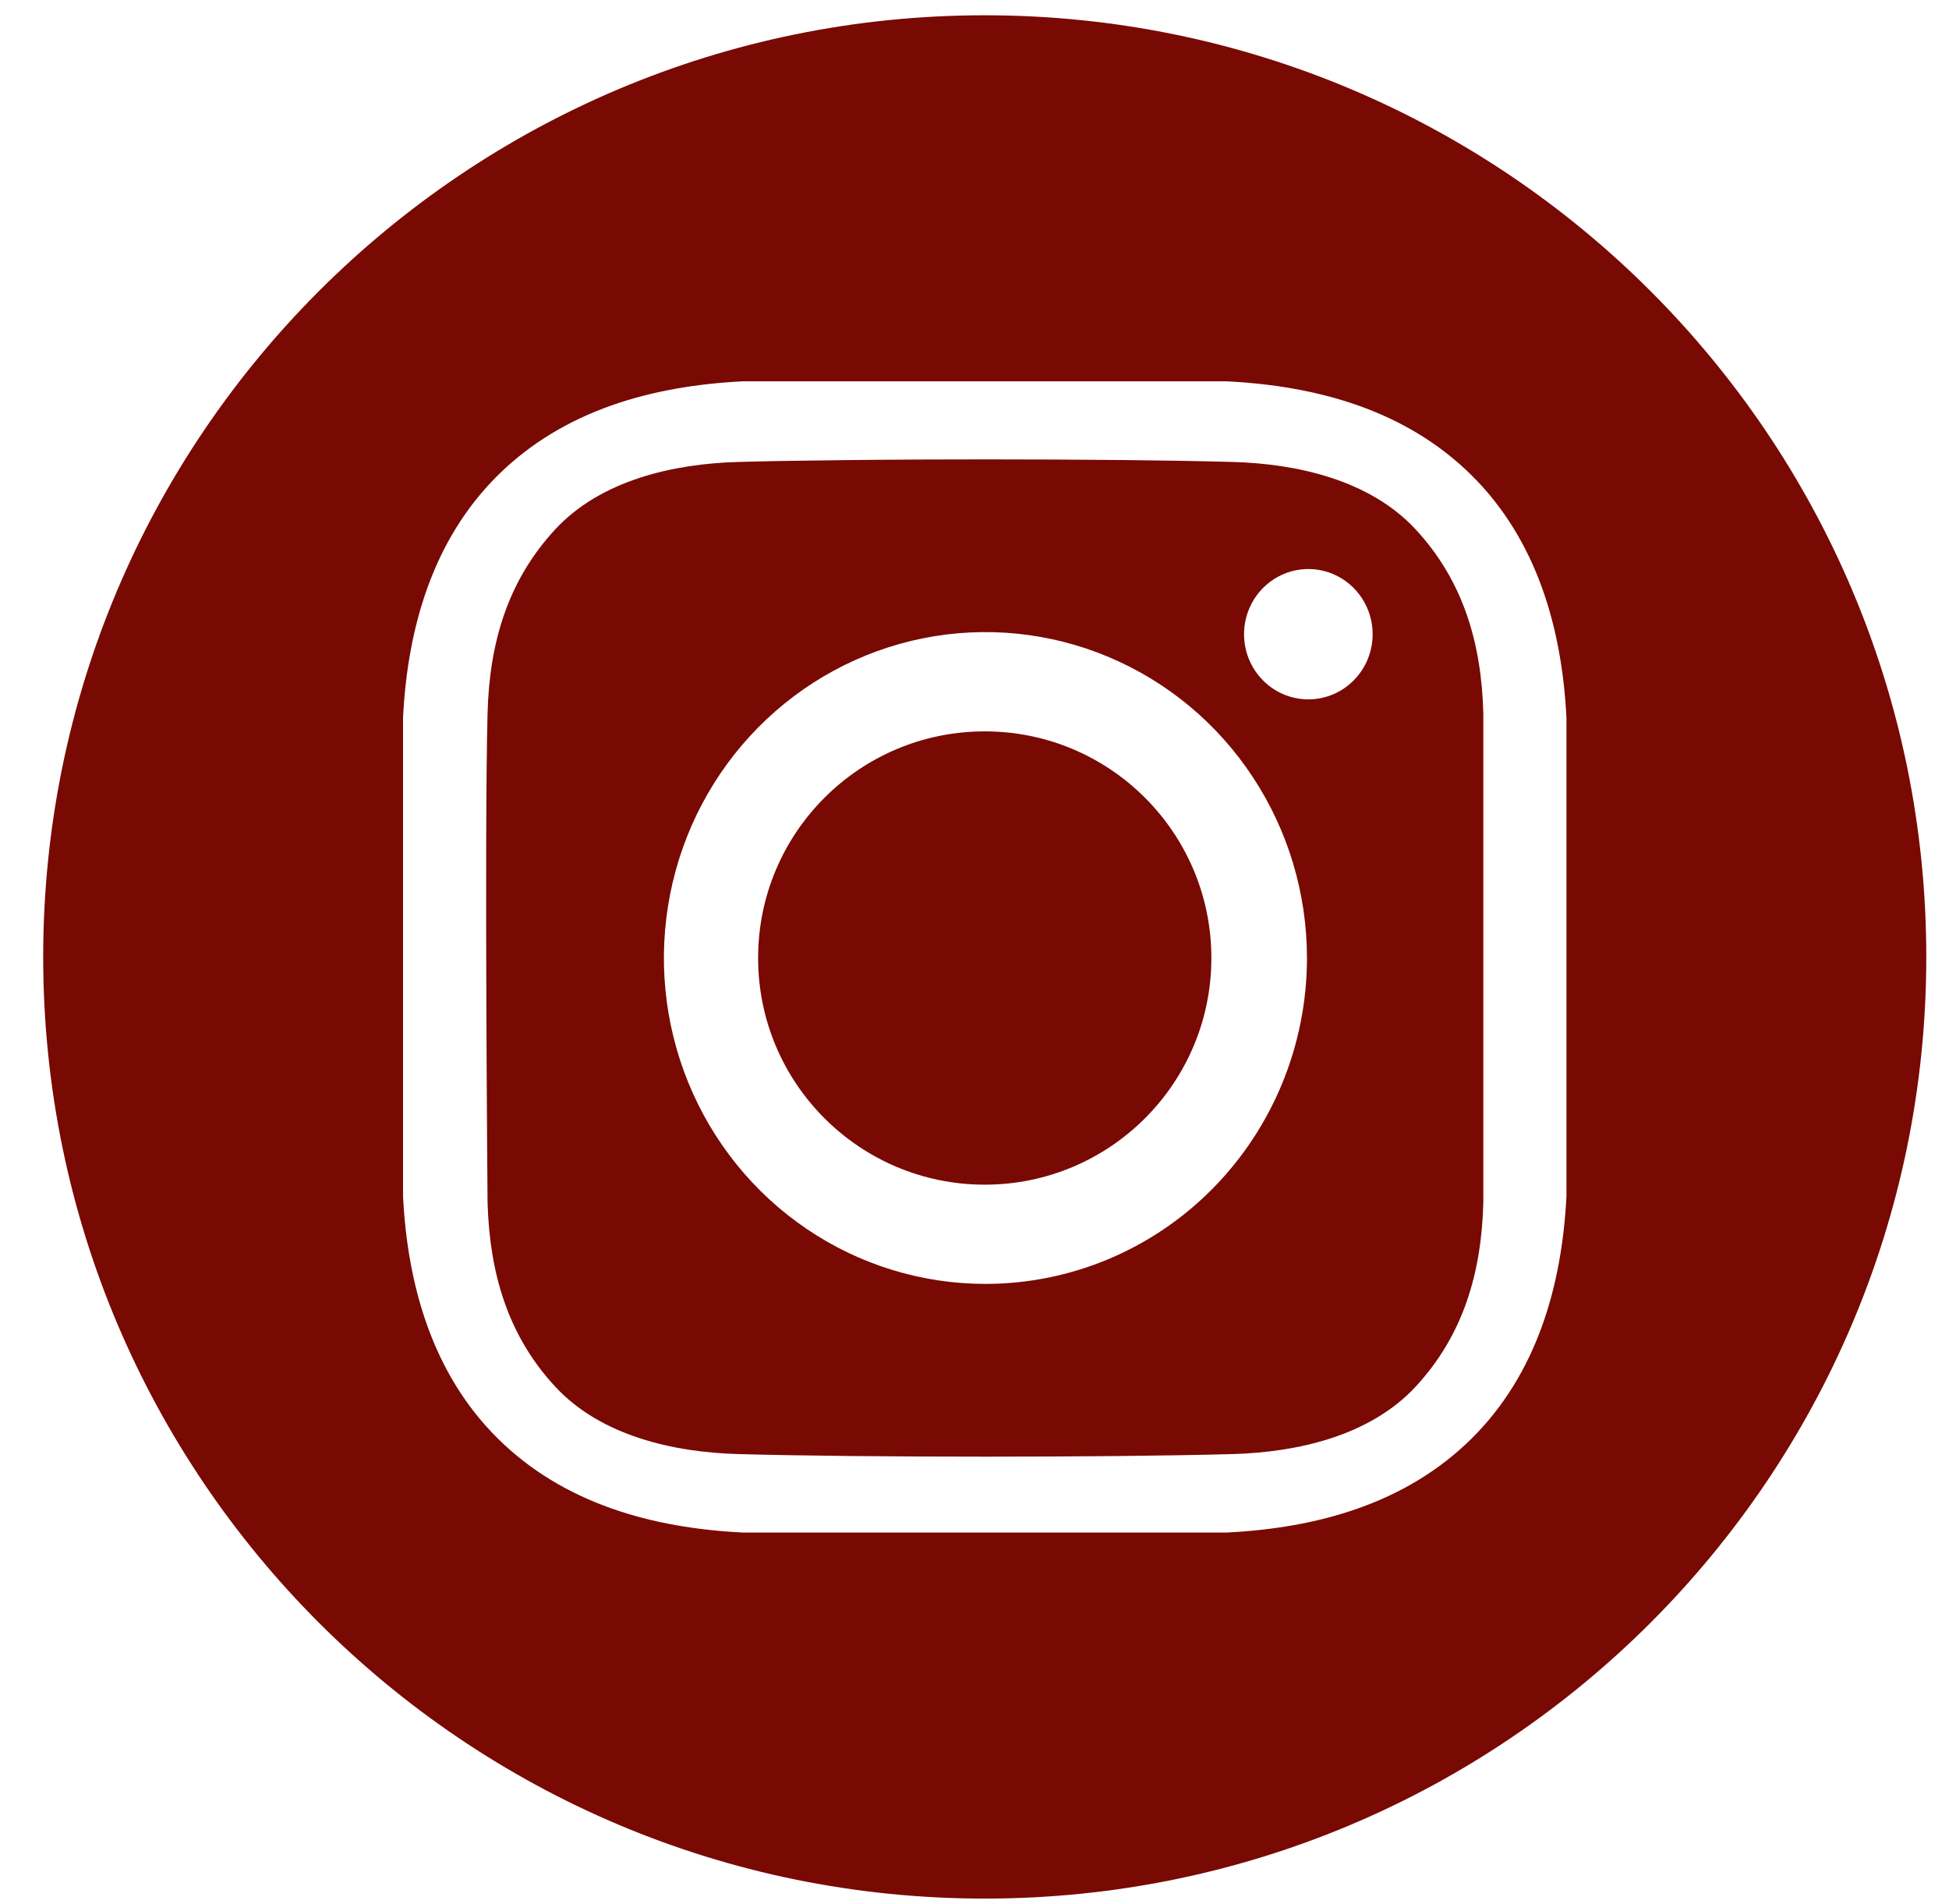
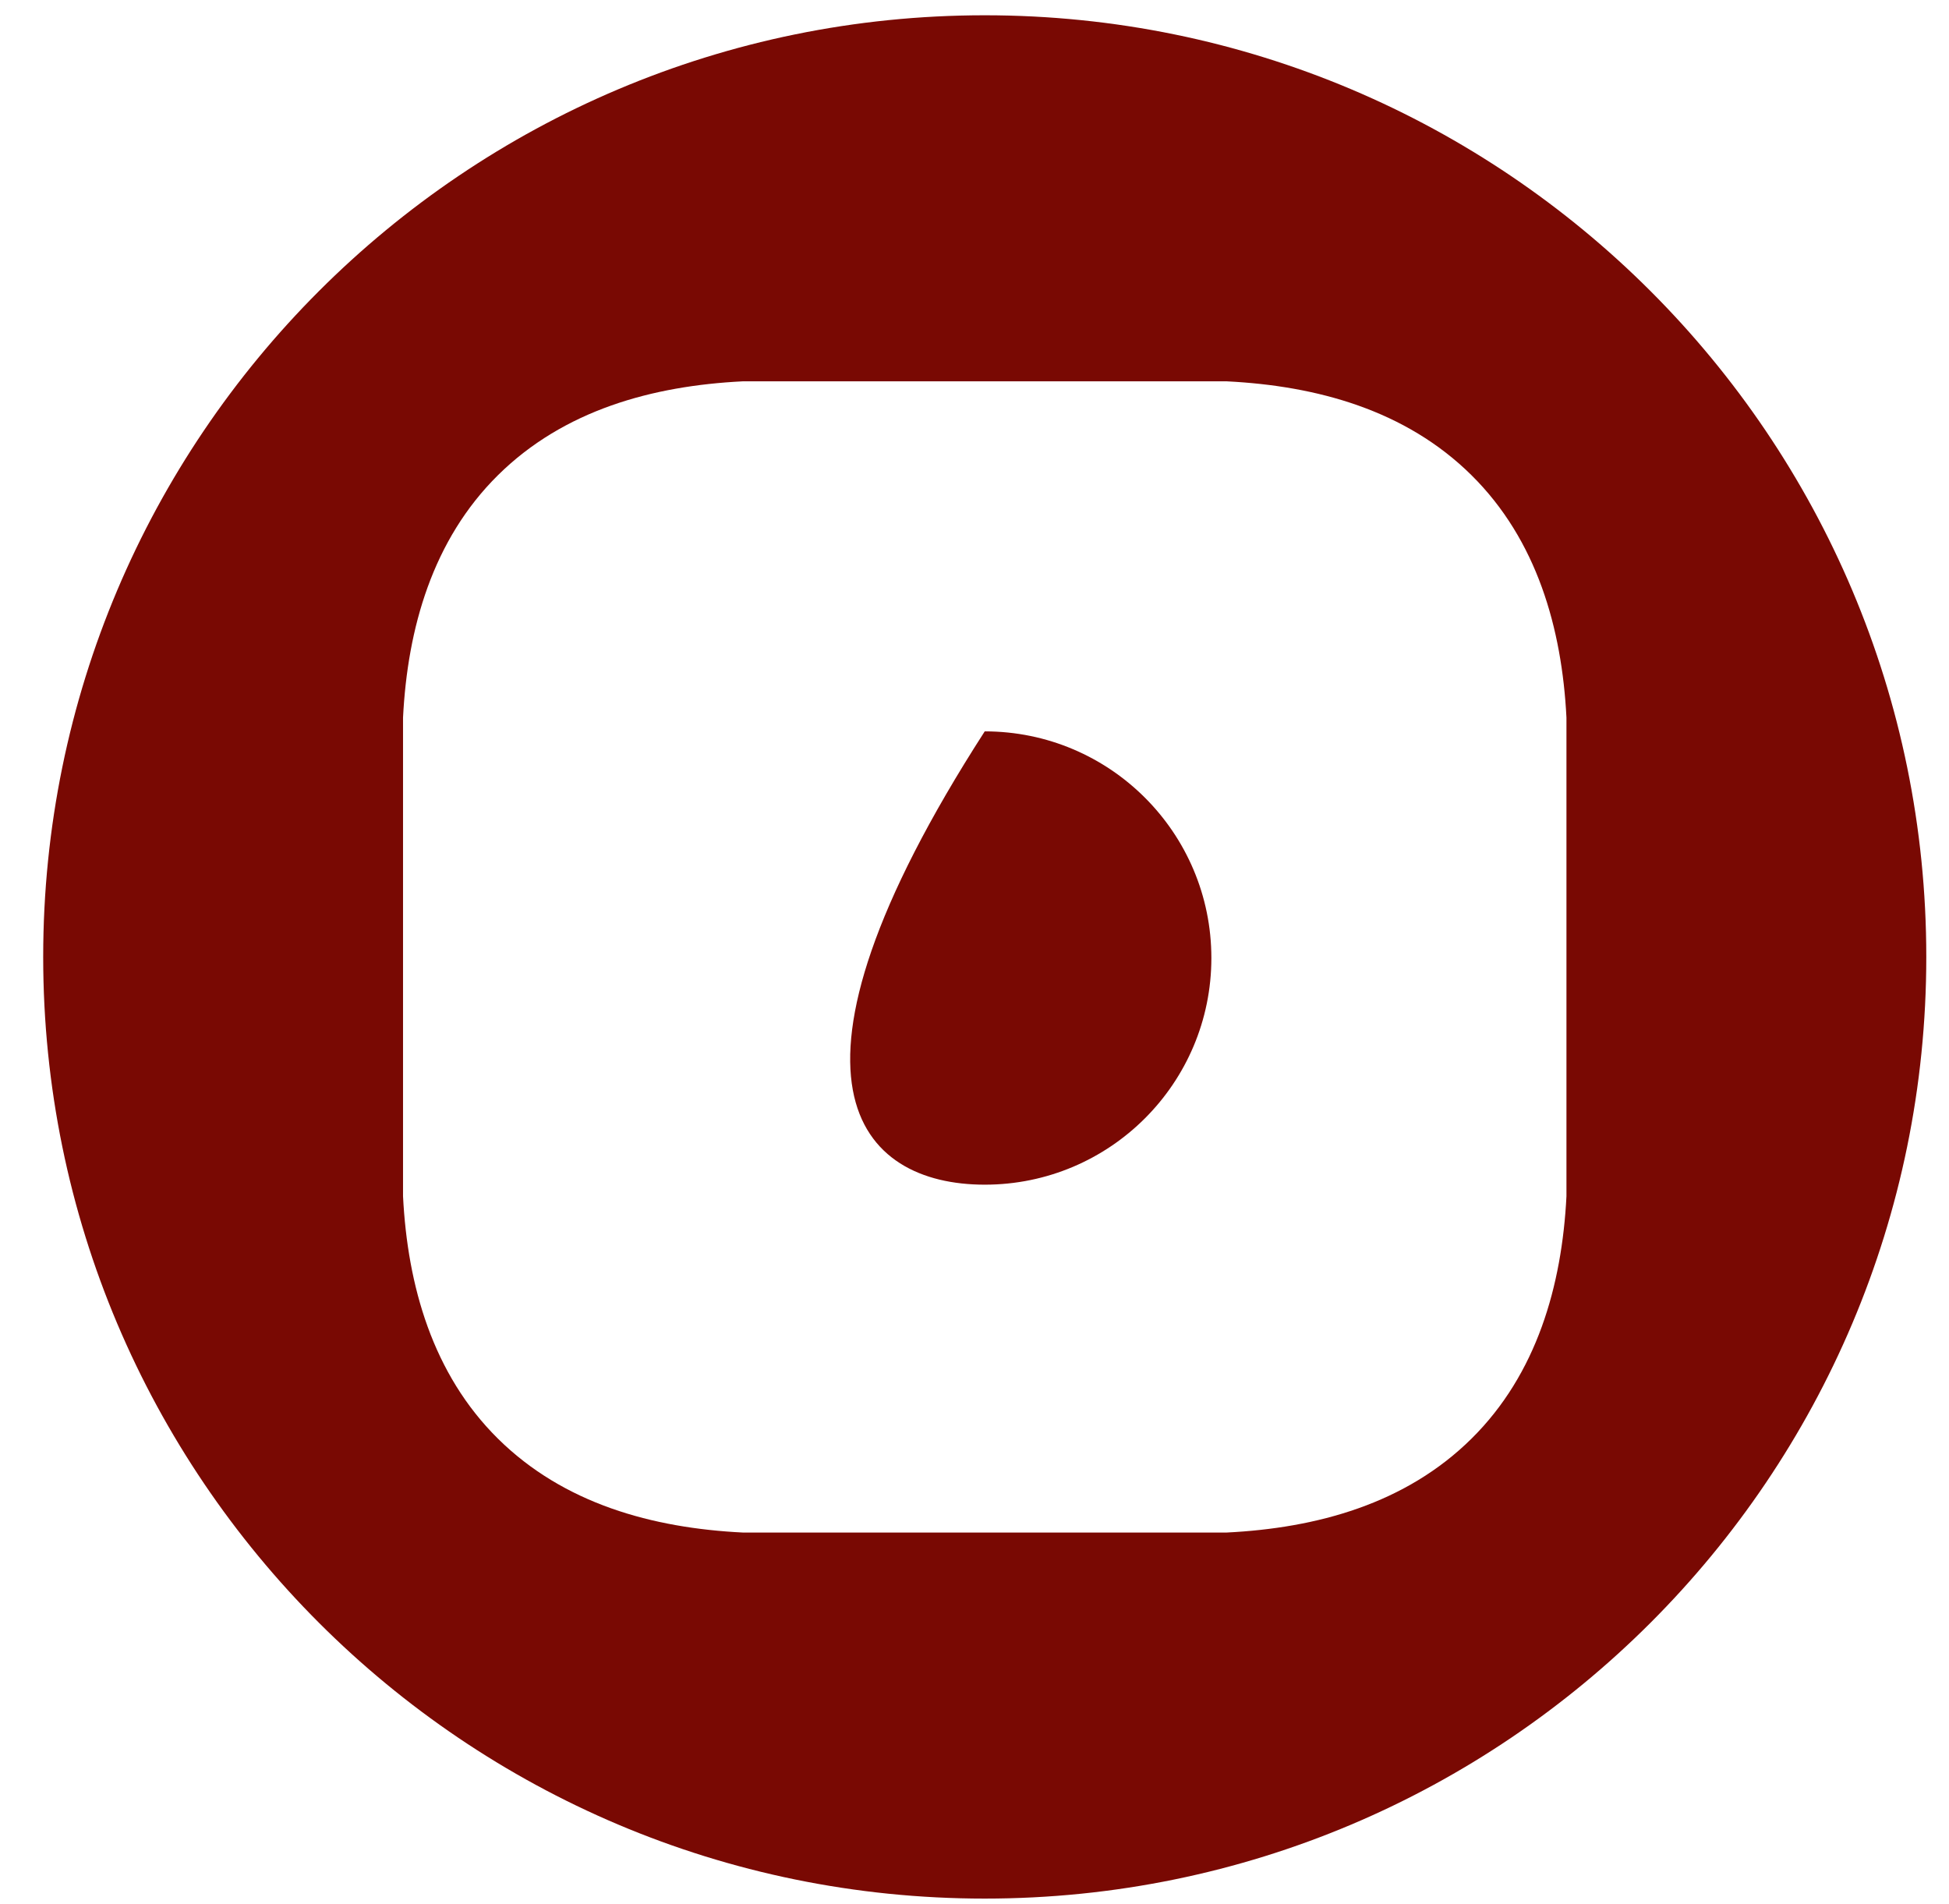
<svg xmlns="http://www.w3.org/2000/svg" width="43" height="42" viewBox="0 0 43 42" fill="none">
-   <path d="M21.726 26.134C24.487 26.134 26.726 23.895 26.726 21.134C26.726 18.372 24.487 16.134 21.726 16.134C18.964 16.134 16.726 18.372 16.726 21.134C16.726 23.895 18.964 26.134 21.726 26.134Z" fill="#790903" />
+   <path d="M21.726 26.134C24.487 26.134 26.726 23.895 26.726 21.134C26.726 18.372 24.487 16.134 21.726 16.134C16.726 23.895 18.964 26.134 21.726 26.134Z" fill="#790903" />
  <path d="M21.726 0.337C10.253 0.337 0.953 9.637 0.953 21.11C0.953 32.583 10.253 41.883 21.726 41.883C33.198 41.883 42.499 32.583 42.499 21.11C42.499 9.637 33.198 0.337 21.726 0.337ZM34.56 26.39C34.46 28.365 33.905 30.312 32.466 31.736C31.013 33.174 29.056 33.709 27.062 33.808H16.389C14.395 33.709 12.439 33.174 10.985 31.736C9.546 30.312 8.991 28.365 8.892 26.39V15.83C8.991 13.855 9.546 11.908 10.985 10.484C12.439 9.046 14.395 8.511 16.389 8.412H27.062C29.056 8.511 31.013 9.046 32.466 10.484C33.905 11.908 34.46 13.855 34.56 15.83L34.56 26.39Z" fill="#790903" />
-   <path d="M27.198 10.191C24.471 10.115 19.012 10.115 16.285 10.191C14.865 10.23 13.256 10.588 12.245 11.683C11.194 12.821 10.797 14.195 10.757 15.733C10.686 18.433 10.757 26.534 10.757 26.534C10.803 28.072 11.194 29.447 12.245 30.585C13.256 31.68 14.865 32.037 16.285 32.077C19.012 32.153 24.471 32.153 27.198 32.077C28.617 32.037 30.226 31.679 31.237 30.585C32.288 29.447 32.685 28.072 32.726 26.534V15.733C32.685 14.195 32.288 12.821 31.237 11.683C30.226 10.588 28.617 10.23 27.198 10.191ZM21.741 28.323C20.338 28.323 18.966 27.902 17.8 27.112C16.633 26.322 15.724 25.199 15.187 23.885C14.65 22.571 14.51 21.126 14.784 19.731C15.057 18.337 15.733 17.055 16.725 16.05C17.717 15.045 18.981 14.36 20.357 14.082C21.733 13.805 23.159 13.947 24.456 14.492C25.752 15.036 26.86 15.957 27.639 17.14C28.419 18.322 28.835 19.712 28.835 21.134C28.835 23.041 28.087 24.869 26.757 26.218C25.427 27.566 23.622 28.323 21.741 28.323ZM28.865 15.428C28.584 15.428 28.31 15.344 28.077 15.186C27.843 15.028 27.662 14.803 27.554 14.54C27.447 14.278 27.419 13.989 27.474 13.71C27.529 13.431 27.664 13.175 27.862 12.974C28.061 12.773 28.313 12.636 28.588 12.58C28.864 12.525 29.149 12.553 29.408 12.662C29.667 12.771 29.889 12.955 30.045 13.192C30.201 13.428 30.284 13.706 30.284 13.991C30.284 14.179 30.247 14.366 30.176 14.541C30.105 14.715 30 14.874 29.868 15.007C29.736 15.141 29.58 15.247 29.408 15.319C29.236 15.391 29.051 15.428 28.865 15.428Z" fill="#790903" />
</svg>